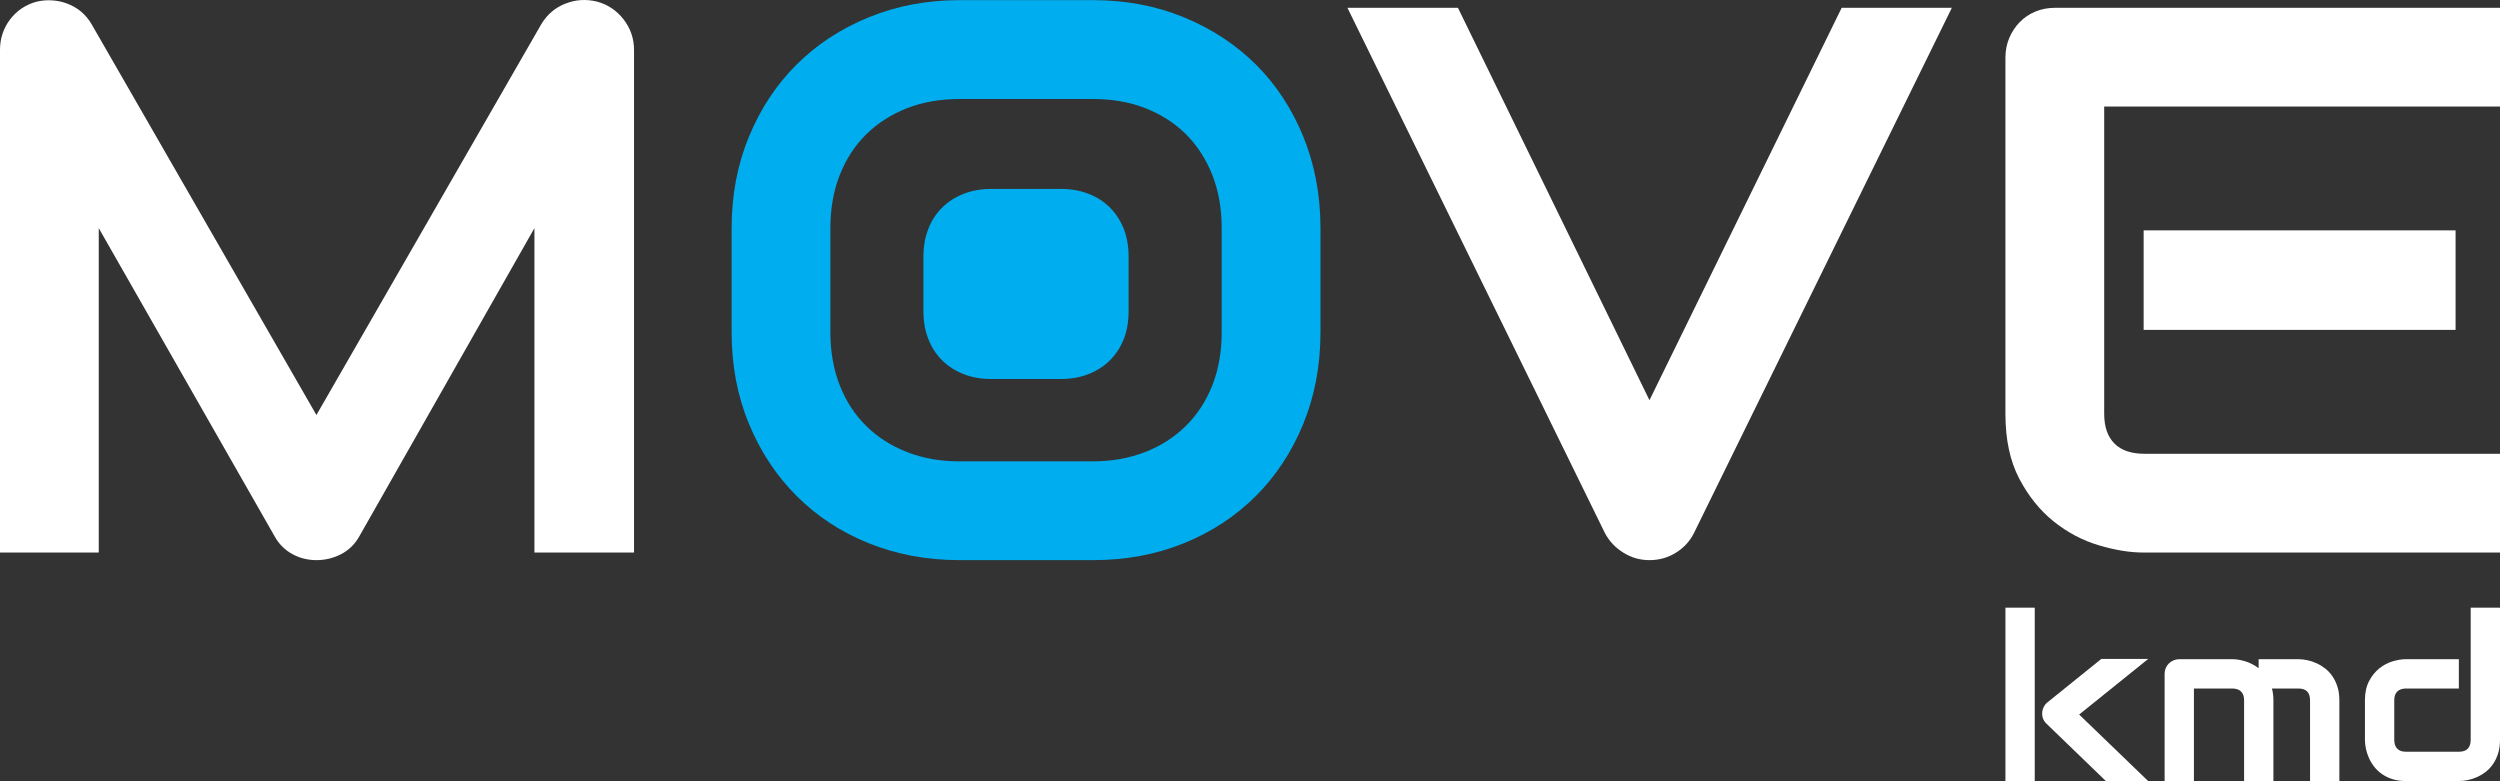
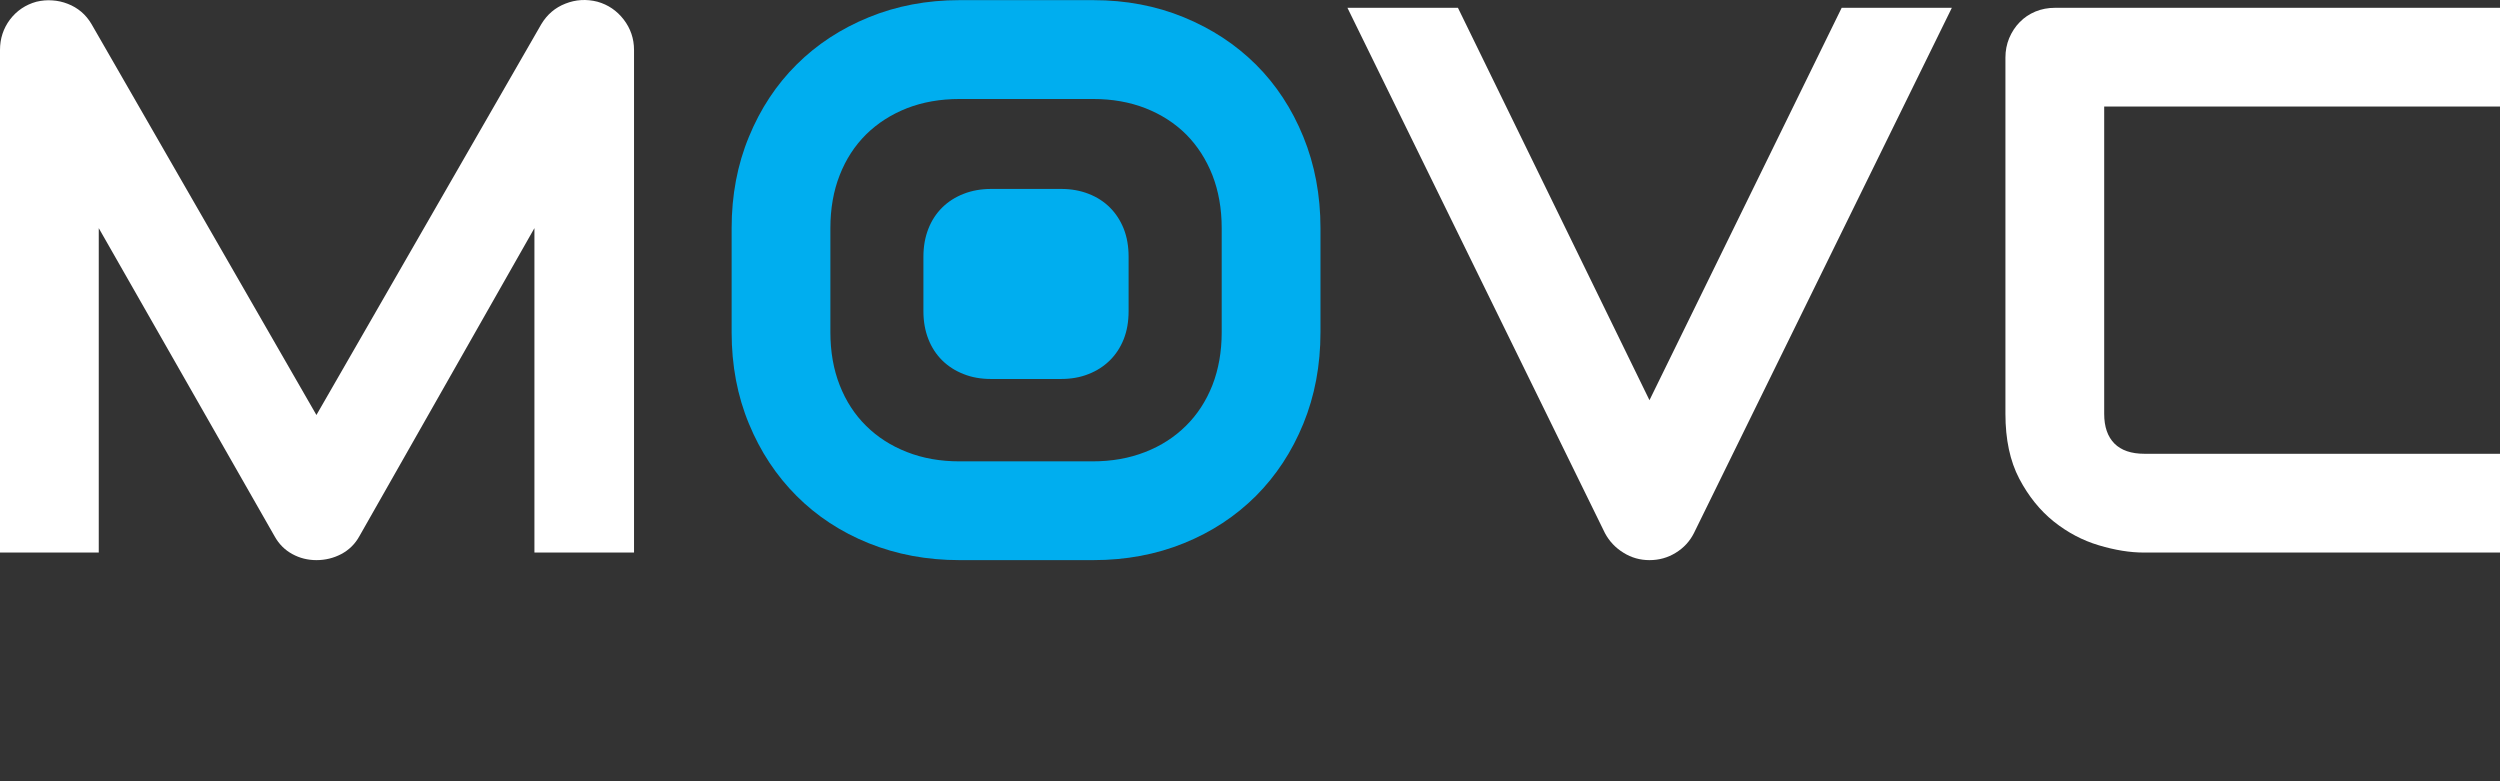
<svg xmlns="http://www.w3.org/2000/svg" style="isolation:isolate" viewBox="1031.374 485.119 554.559 173.257" width="554.559pt" height="173.257pt">
  <rect x="1031.374" y="485.119" width="554.559" height="173.257" fill="#333333" stroke="none" />
  <defs>
    <clipPath id="_clipPath_fgOFJkDBnBuEhW1Hb9CP81lbq0wWmDXs">
      <rect x="1031.374" y="485.119" width="554.559" height="173.257" />
    </clipPath>
  </defs>
  <g clip-path="url(#_clipPath_fgOFJkDBnBuEhW1Hb9CP81lbq0wWmDXs)">
    <g>
      <g>
-         <path d=" M 1507.886 658.375 L 1498.508 658.375 L 1485.404 645.722 C 1484.671 645.055 1484.328 644.221 1484.379 643.221 C 1484.412 642.754 1484.534 642.317 1484.742 641.909 C 1484.95 641.499 1485.238 641.154 1485.604 640.87 L 1497.483 631.293 L 1507.886 631.293 L 1492.582 643.621 L 1507.886 658.375 Z  M 1482.728 658.375 L 1476.227 658.375 L 1476.227 619.914 L 1482.728 619.914 L 1482.728 658.375 Z " fill="rgb(255,255,255)" />
-       </g>
+         </g>
      <g>
-         <path d=" M 1535.669 658.375 L 1529.167 658.375 L 1529.167 640.445 C 1529.167 639.595 1528.942 638.949 1528.491 638.507 C 1528.042 638.066 1527.374 637.845 1526.491 637.845 L 1518.038 637.845 L 1518.038 658.375 L 1511.537 658.375 L 1511.537 634.569 C 1511.537 634.118 1511.621 633.698 1511.787 633.306 C 1511.954 632.914 1512.187 632.573 1512.487 632.281 C 1512.787 631.989 1513.137 631.759 1513.538 631.593 C 1513.938 631.426 1514.362 631.342 1514.813 631.342 L 1526.541 631.342 C 1527.441 631.342 1528.409 631.501 1529.442 631.818 C 1530.475 632.134 1531.459 632.643 1532.393 633.343 L 1532.393 631.342 L 1541.195 631.342 C 1541.813 631.342 1542.462 631.414 1543.146 631.555 C 1543.829 631.697 1544.509 631.918 1545.183 632.218 C 1545.859 632.518 1546.505 632.906 1547.122 633.381 C 1547.739 633.855 1548.281 634.431 1548.747 635.106 C 1549.214 635.782 1549.589 636.561 1549.873 637.445 C 1550.157 638.327 1550.298 639.329 1550.298 640.445 L 1550.298 658.375 L 1543.797 658.375 L 1543.797 640.445 C 1543.797 639.595 1543.583 638.949 1543.158 638.507 C 1542.733 638.066 1542.079 637.845 1541.195 637.845 L 1535.343 637.845 C 1535.561 638.645 1535.669 639.511 1535.669 640.445 L 1535.669 658.375 Z " fill="rgb(255,255,255)" />
-       </g>
+         </g>
      <g>
-         <path d=" M 1585.933 649.248 C 1585.933 650.365 1585.792 651.369 1585.508 652.261 C 1585.225 653.153 1584.849 653.937 1584.382 654.612 C 1583.916 655.287 1583.374 655.863 1582.757 656.337 C 1582.14 656.812 1581.494 657.2 1580.818 657.5 C 1580.144 657.8 1579.46 658.021 1578.769 658.163 C 1578.077 658.305 1577.422 658.376 1576.805 658.376 L 1565.077 658.376 C 1563.96 658.376 1562.96 658.233 1562.076 657.951 C 1561.193 657.667 1560.413 657.288 1559.738 656.812 C 1559.062 656.337 1558.488 655.792 1558.013 655.175 C 1557.537 654.557 1557.15 653.912 1556.85 653.236 C 1556.549 652.561 1556.329 651.877 1556.186 651.185 C 1556.045 650.495 1555.974 649.848 1555.974 649.248 L 1555.974 640.445 C 1555.974 638.779 1556.278 637.365 1556.888 636.207 C 1557.496 635.048 1558.254 634.107 1559.162 633.381 C 1560.072 632.656 1561.06 632.135 1562.126 631.817 C 1563.193 631.501 1564.177 631.343 1565.077 631.343 L 1576.805 631.343 L 1576.805 637.845 L 1565.128 637.845 C 1564.26 637.845 1563.601 638.065 1563.152 638.508 C 1562.701 638.949 1562.476 639.595 1562.476 640.445 L 1562.476 649.197 C 1562.476 650.081 1562.697 650.748 1563.138 651.199 C 1563.581 651.648 1564.226 651.873 1565.077 651.873 L 1576.805 651.873 C 1577.689 651.873 1578.348 651.648 1578.781 651.199 C 1579.214 650.748 1579.432 650.099 1579.432 649.248 L 1579.432 619.915 L 1585.933 619.915 L 1585.933 649.248 Z " fill="rgb(255,255,255)" />
-       </g>
+         </g>
      <g>
        <path d=" M 1163.913 485.501 C 1161.441 484.873 1159.078 485.023 1156.789 485.927 C 1154.52 486.813 1152.746 488.327 1151.456 490.467 L 1101.565 577.177 L 1051.677 490.467 C 1051.049 489.396 1050.292 488.491 1049.406 487.735 C 1048.501 486.979 1047.505 486.388 1046.398 485.964 C 1045.309 485.539 1044.182 485.28 1043.001 485.207 C 1041.82 485.113 1040.64 485.225 1039.458 485.501 C 1037.041 486.167 1035.082 487.495 1033.588 489.452 C 1032.112 491.427 1031.374 493.679 1031.374 496.208 L 1031.374 607.688 L 1053.281 607.688 L 1053.281 535.724 L 1092.282 604.071 C 1093.241 605.805 1094.552 607.116 1096.213 608.021 C 1097.856 608.924 1099.646 609.368 1101.565 609.368 C 1103.521 609.368 1105.368 608.924 1107.084 608.021 C 1108.784 607.116 1110.129 605.805 1111.089 604.071 L 1149.922 535.724 L 1149.922 607.688 L 1172.017 607.688 L 1172.017 496.208 C 1172.017 493.679 1171.24 491.427 1169.728 489.452 C 1168.214 487.495 1166.276 486.167 1163.913 485.501 Z " fill="rgb(255,255,255)" />
      </g>
      <g>
        <path d=" M 1281.724 554.163 C 1281.724 556.432 1281.375 558.482 1280.655 560.326 C 1279.915 562.172 1278.901 563.742 1277.572 565.051 C 1276.243 566.363 1274.675 567.378 1272.828 568.098 C 1270.983 568.835 1268.953 569.187 1266.7 569.187 L 1251.235 569.187 C 1249.001 569.187 1246.952 568.835 1245.124 568.098 C 1243.28 567.378 1241.692 566.363 1240.364 565.051 C 1239.052 563.742 1238.017 562.172 1237.3 560.326 C 1236.58 558.482 1236.209 556.432 1236.209 554.163 L 1236.209 542.054 C 1236.209 539.784 1236.58 537.735 1237.3 535.891 C 1238.017 534.044 1239.052 532.475 1240.364 531.166 C 1241.692 529.854 1243.28 528.839 1245.124 528.119 C 1246.952 527.399 1249.001 527.03 1251.235 527.03 L 1266.793 527.03 C 1269.008 527.03 1271.02 527.399 1272.865 528.119 C 1274.712 528.839 1276.281 529.854 1277.591 531.166 C 1278.901 532.475 1279.915 534.044 1280.655 535.891 C 1281.375 537.735 1281.724 539.784 1281.724 542.054 L 1281.724 554.163 Z  M 1302.377 558.815 C 1302.377 563.132 1301.677 567.064 1300.311 570.57 C 1298.927 574.078 1296.971 577.084 1294.441 579.578 C 1291.913 582.088 1288.904 584.026 1285.399 585.391 C 1281.873 586.775 1277.997 587.459 1273.715 587.459 L 1244.22 587.459 C 1239.957 587.459 1236.061 586.775 1232.556 585.391 C 1229.048 584.026 1226.021 582.088 1223.493 579.578 C 1220.964 577.084 1219.008 574.078 1217.641 570.57 C 1216.259 567.064 1215.573 563.132 1215.573 558.815 L 1215.573 535.724 C 1215.573 531.406 1216.259 527.472 1217.641 523.967 C 1219.008 520.46 1220.964 517.451 1223.493 514.942 C 1226.021 512.448 1229.048 510.511 1232.556 509.126 C 1236.061 507.762 1239.957 507.078 1244.22 507.078 L 1273.88 507.078 C 1278.107 507.078 1281.964 507.762 1285.472 509.126 C 1288.977 510.511 1291.987 512.448 1294.496 514.942 C 1296.989 517.451 1298.927 520.46 1300.311 523.967 C 1301.677 527.472 1302.377 531.406 1302.377 535.724 L 1302.377 558.815 Z  M 1309.964 499.436 C 1305.46 494.97 1300.145 491.483 1293.981 488.954 C 1287.835 486.426 1281.135 485.151 1273.88 485.151 L 1244.22 485.151 C 1236.985 485.151 1230.267 486.426 1224.083 488.954 C 1217.9 491.483 1212.567 494.97 1208.083 499.436 C 1203.579 503.904 1200.053 509.256 1197.505 515.458 C 1194.939 521.659 1193.667 528.415 1193.667 535.724 L 1193.667 558.815 C 1193.667 566.178 1194.939 572.932 1197.505 579.116 C 1200.053 585.299 1203.579 590.632 1208.083 595.136 C 1212.567 599.622 1217.9 603.13 1224.083 605.62 C 1230.267 608.111 1236.985 609.368 1244.22 609.368 L 1273.88 609.368 C 1281.135 609.368 1287.835 608.111 1293.981 605.62 C 1300.145 603.13 1305.46 599.622 1309.964 595.136 C 1314.449 590.632 1317.956 585.299 1320.484 579.116 C 1323.013 572.932 1324.287 566.178 1324.287 558.815 L 1324.287 535.724 C 1324.287 528.415 1323.013 521.659 1320.484 515.458 C 1317.956 509.256 1314.449 503.904 1309.964 499.436 Z " fill="rgb(0,174,239)" />
      </g>
      <g>
        <path d=" M 1397.266 573.893 L 1354.779 486.849 L 1330.267 486.849 L 1387.392 603.386 C 1388.351 605.178 1389.716 606.635 1391.49 607.723 C 1393.26 608.831 1395.18 609.369 1397.266 609.369 C 1399.388 609.369 1401.344 608.831 1403.118 607.723 C 1404.888 606.635 1406.219 605.178 1407.122 603.386 L 1464.34 486.849 L 1439.902 486.849 L 1397.266 573.893 Z " fill="rgb(255,255,255)" />
      </g>
-       <path d=" M 1576.079 536.221 L 1506.883 536.221 L 1506.883 558.296 L 1576.079 558.296 L 1576.079 536.221 Z " fill="rgb(255,255,255)" />
      <g>
        <path d=" M 1585.933 486.849 L 1487.262 486.849 C 1485.677 486.849 1484.217 487.126 1482.87 487.681 C 1481.522 488.253 1480.36 489.027 1479.382 490.043 C 1478.385 491.058 1477.629 492.239 1477.056 493.586 C 1476.502 494.934 1476.226 496.373 1476.226 497.886 L 1476.226 576.919 C 1476.226 582.603 1477.241 587.385 1479.29 591.297 C 1481.34 595.193 1483.904 598.366 1486.968 600.821 C 1490.032 603.257 1493.354 605.011 1496.952 606.081 C 1500.534 607.153 1503.857 607.687 1506.882 607.687 L 1585.933 607.687 L 1585.933 585.778 L 1507.068 585.778 C 1504.133 585.778 1501.917 585.022 1500.405 583.509 C 1498.892 581.975 1498.133 579.798 1498.133 576.919 L 1498.133 508.758 L 1585.933 508.758 L 1585.933 486.849 Z " fill="rgb(255,255,255)" />
      </g>
    </g>
  </g>
</svg>